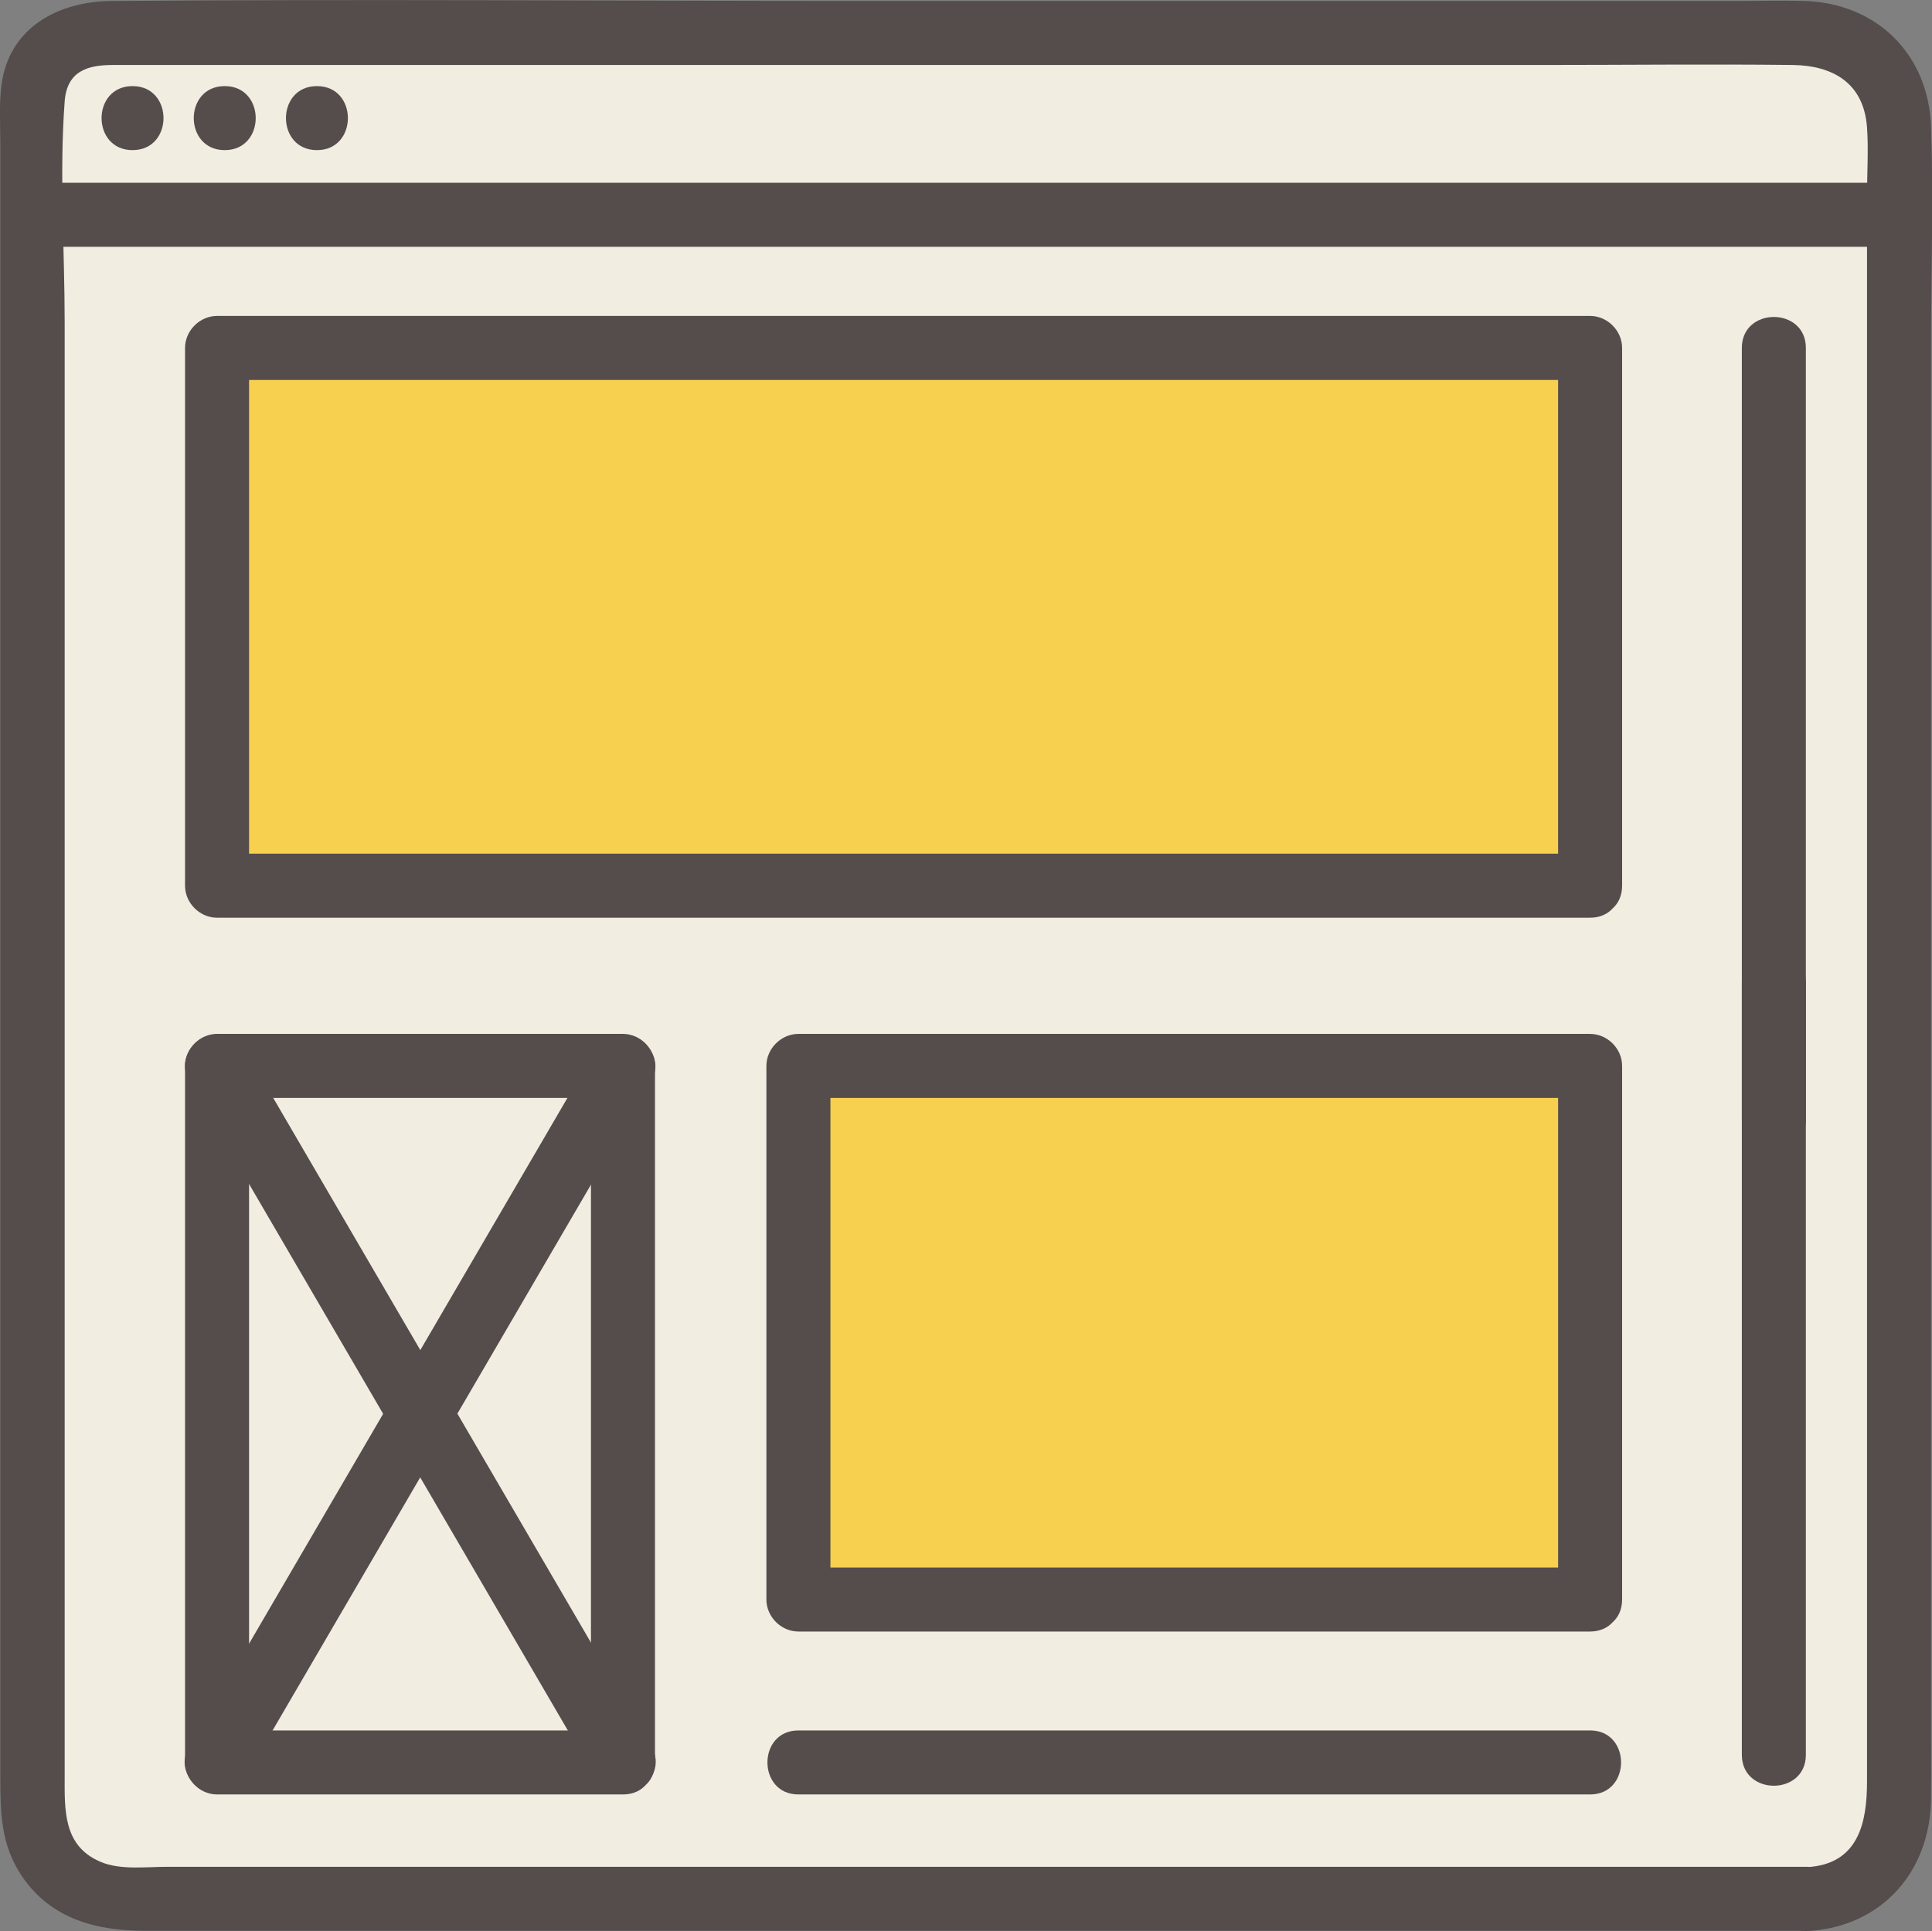
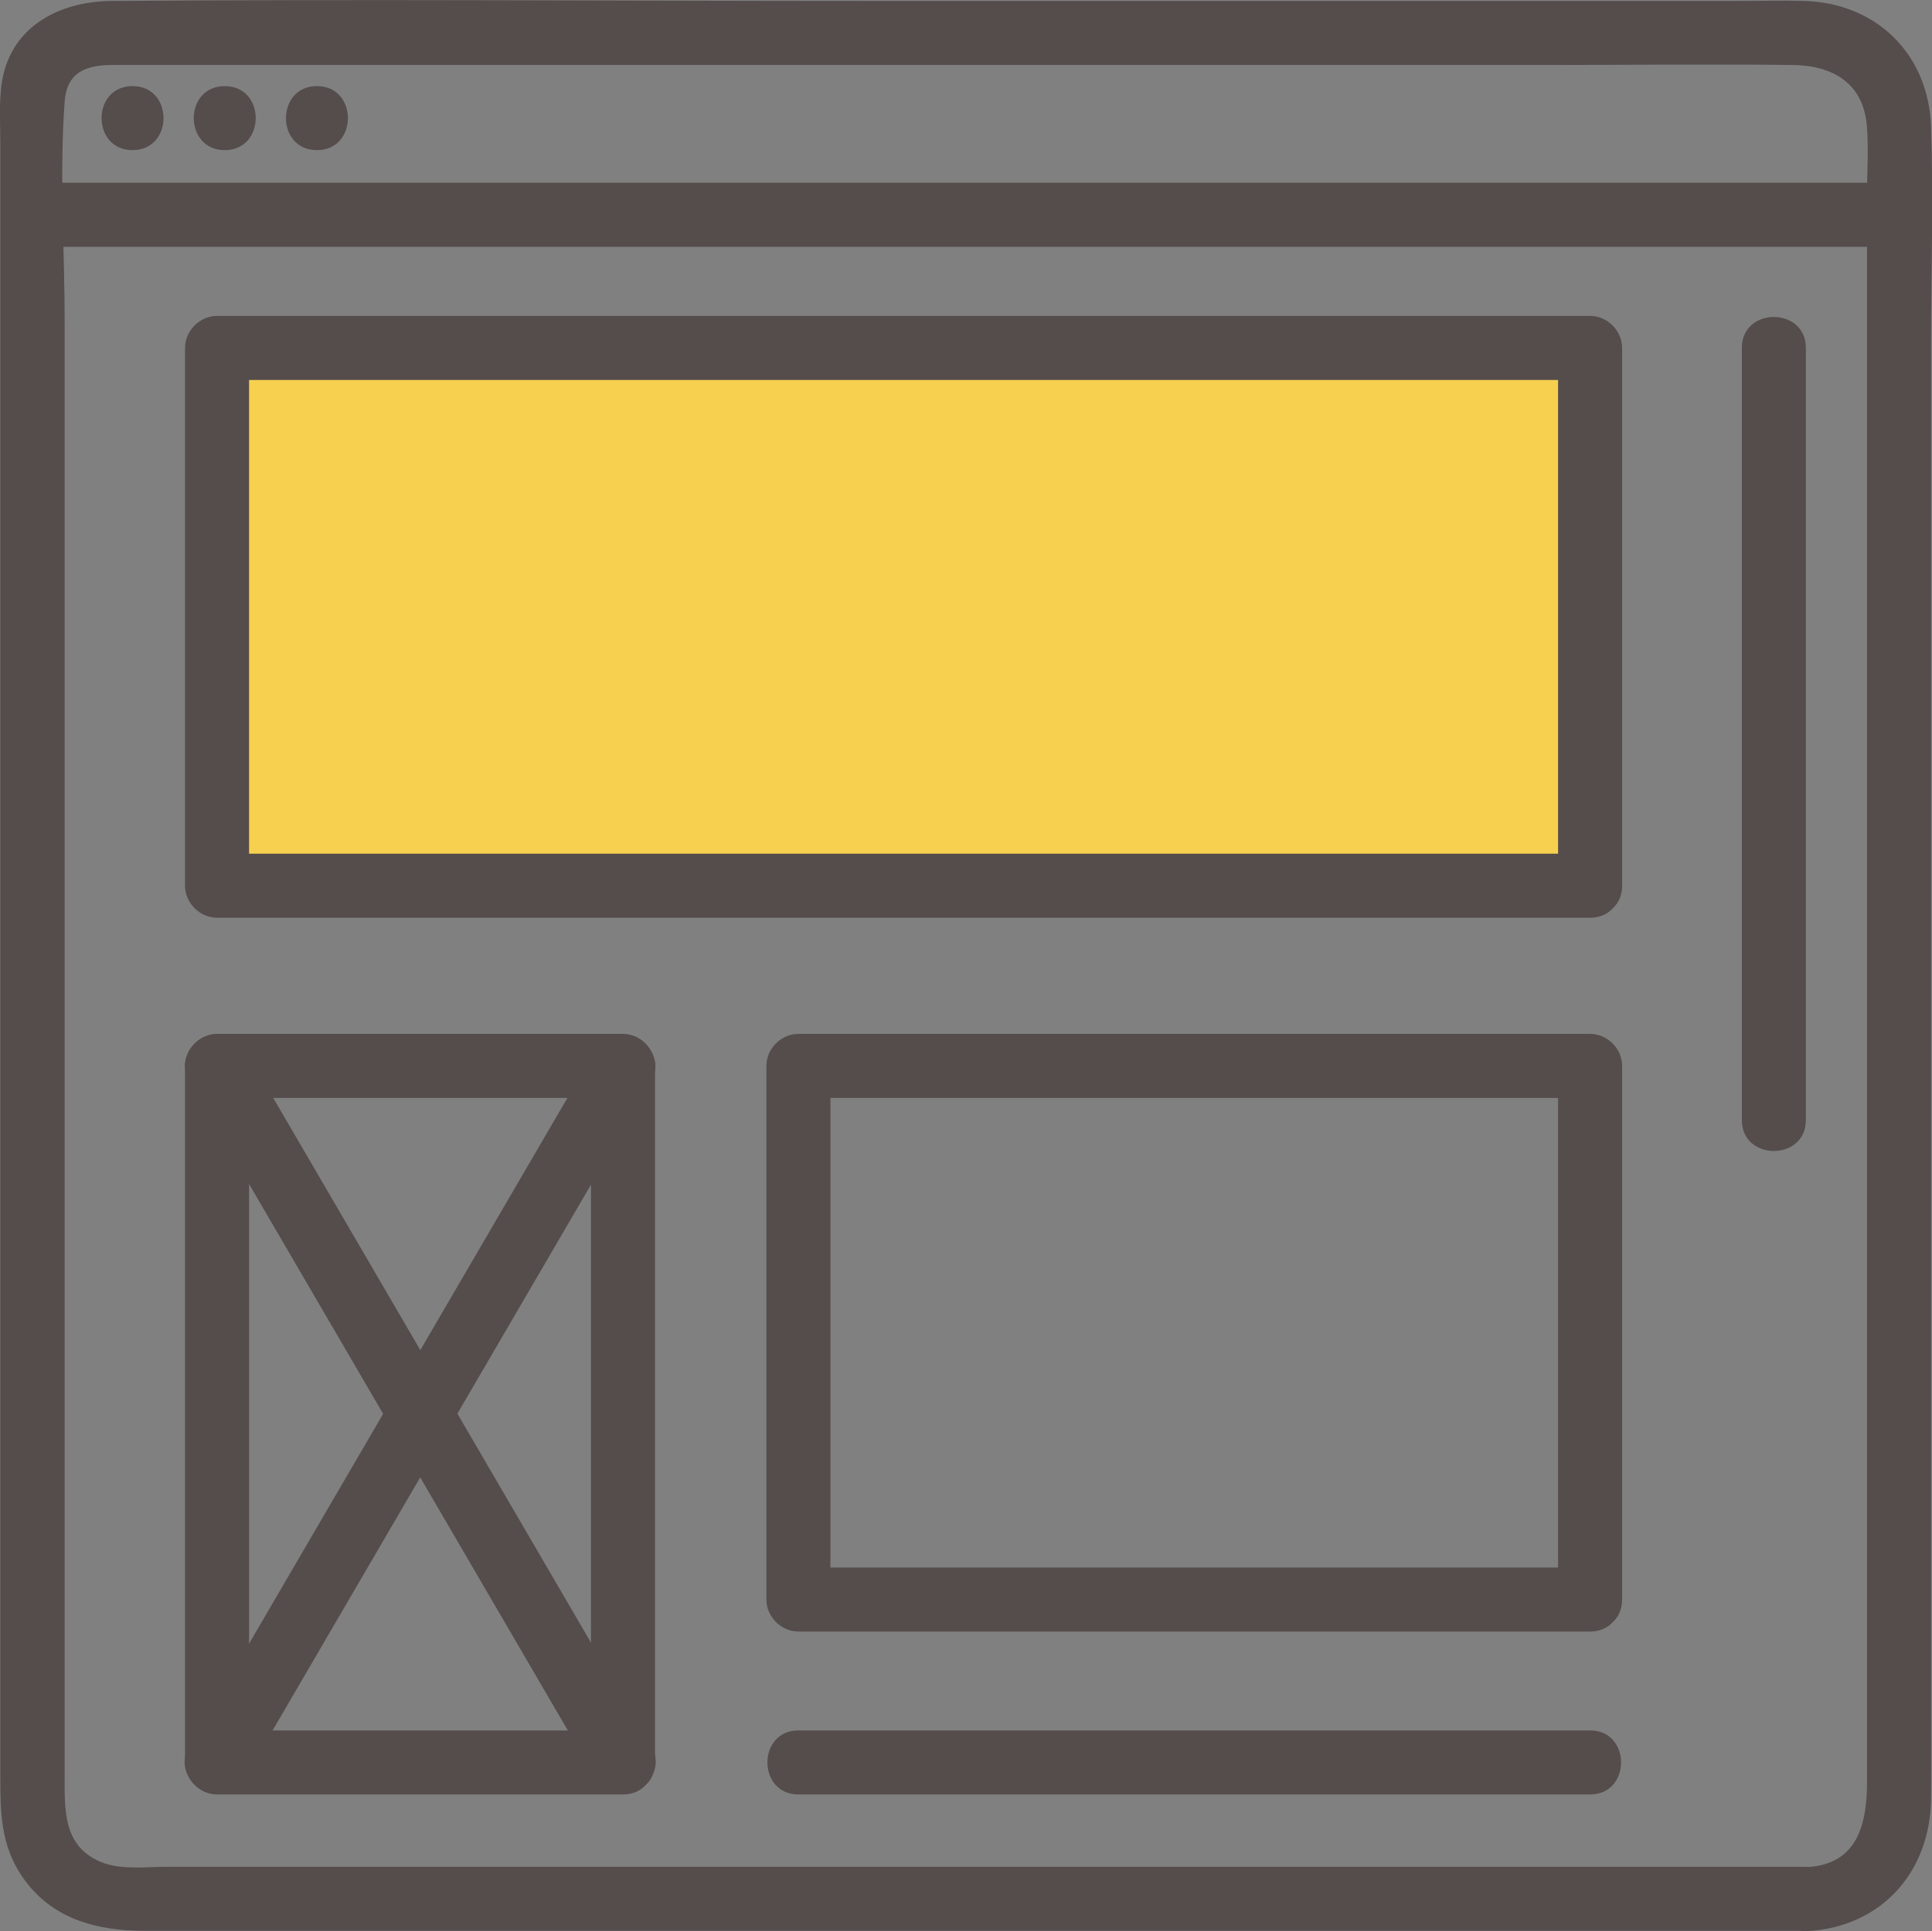
<svg xmlns="http://www.w3.org/2000/svg" id="b" width="60.35" height="60.33" viewBox="0 0 60.35 60.33">
  <rect x="0" y="0" width="60.35" height="60.33" fill="#808080" stroke="none" />
  <g id="c">
-     <path d="M56.44,59.32H3.89c-1.59,0-2.87-1.29-2.87-2.87V3.03c0-1.1.9-2,2-2h53.42c1.59,0,2.87,1.29,2.87,2.87v52.55c0,1.59-1.29,2.87-2.87,2.87Z" style="fill:#f1ede1;" />
    <path d="M56.44,58.32H5.22c-.65,0-1.48.11-2.09-.16-1.17-.5-1.11-1.64-1.11-2.68V10.06c0-2.28-.17-4.62,0-6.89.07-.96.73-1.14,1.51-1.14h44.61c2.62,0,5.25-.03,7.87,0,1.24.02,2.21.56,2.31,1.95.05.7,0,1.42,0,2.13v49.55c0,1.27-.26,2.58-1.87,2.67-1.28.07-1.29,2.07,0,2,2.33-.13,3.84-1.85,3.87-4.13.01-.92,0-1.84,0-2.76V10.84c0-2.29.08-4.59,0-6.88S58.6.1,56.37.03c-.72-.02-1.44,0-2.16,0h-27.1C19.24.03,11.37-.03,3.5.03,1.82.04.26.86.04,2.7c-.07.6-.03,1.21-.03,1.81v50.98c0,1.11.01,2.15.68,3.13.9,1.33,2.33,1.7,3.83,1.7h51.92c1.29,0,1.29-2,0-2Z" style="fill:#554c4c;" />
    <path d="M1.01,7.71h58.3c1.29,0,1.29-2,0-2H1.01c-1.29,0-1.29,2,0,2h0Z" style="fill:#554c4c;" />
-     <path d="M54.41,30.7c0,7.04,0,14.09,0,21.13v2.99c0,1.29,2,1.29,2,0,0-7.04,0-14.09,0-21.13v-2.99c0-1.29-2-1.29-2,0h0Z" style="fill:#554c4c;" />
    <path d="M54.41,10.87v24.12c0,1.29,2,1.29,2,0,0-7.04,0-14.09,0-21.13v-2.99c0-1.29-2-1.29-2,0h0Z" style="fill:#554c4c;" />
    <path d="M4.14,4.69c1.29,0,1.29-2,0-2s-1.29,2,0,2h0Z" style="fill:#554c4c;" />
    <path d="M7.02,4.69c1.29,0,1.29-2,0-2s-1.29,2,0,2h0Z" style="fill:#554c4c;" />
    <path d="M9.9,4.69c1.29,0,1.29-2,0-2s-1.29,2,0,2h0Z" style="fill:#554c4c;" />
    <rect x="6.78" y="10.87" width="42.89" height="16.8" style="fill:#f6d04e;" />
    <path d="M49.67,26.67H6.78l1,1V10.87l-1,1h42.89l-1-1v16.8c0,1.29,2,1.29,2,0V10.87c0-.54-.46-1-1-1H6.78c-.54,0-1,.46-1,1v16.8c0,.54.46,1,1,1h42.89c1.29,0,1.29-2,0-2Z" style="fill:#554c4c;" />
    <path d="M19.46,54.06H6.78l1,1c0-6.35,0-12.71,0-19.06v-2.7l-1,1h12.68l-1-1c0,6.35,0,12.71,0,19.06v2.7c0,1.29,2,1.29,2,0v-21.76c0-.54-.46-1-1-1H6.78c-.54,0-1,.46-1,1,0,6.35,0,12.71,0,19.06v2.7c0,.54.46,1,1,1h12.68c1.29,0,1.29-2,0-2Z" style="fill:#554c4c;" />
    <path d="M5.92,33.8c3.7,6.34,7.4,12.69,11.1,19.03.53.91,1.06,1.82,1.59,2.72.65,1.11,2.38.11,1.73-1.01-3.7-6.34-7.4-12.69-11.1-19.03-.53-.91-1.06-1.82-1.59-2.72-.65-1.11-2.38-.11-1.73,1.01h0Z" style="fill:#554c4c;" />
    <path d="M18.6,32.8c-3.7,6.34-7.4,12.69-11.1,19.03-.53.91-1.06,1.82-1.59,2.72-.65,1.11,1.08,2.12,1.73,1.01,3.7-6.34,7.4-12.69,11.1-19.03.53-.91,1.06-1.82,1.59-2.72.65-1.11-1.08-2.12-1.73-1.01h0Z" style="fill:#554c4c;" />
-     <rect x="24.94" y="33.3" width="24.73" height="16.67" style="fill:#f6d04e;" />
    <path d="M49.67,48.97h-24.73l1,1v-16.67l-1,1h24.73l-1-1v16.67c0,1.29,2,1.29,2,0v-16.67c0-.54-.46-1-1-1h-24.73c-.54,0-1,.46-1,1v16.67c0,.54.46,1,1,1h24.73c1.29,0,1.29-2,0-2Z" style="fill:#554c4c;" />
    <path d="M24.94,56.06h24.73c1.29,0,1.29-2,0-2h-24.73c-1.29,0-1.29,2,0,2h0Z" style="fill:#554c4c;" />
  </g>
</svg>